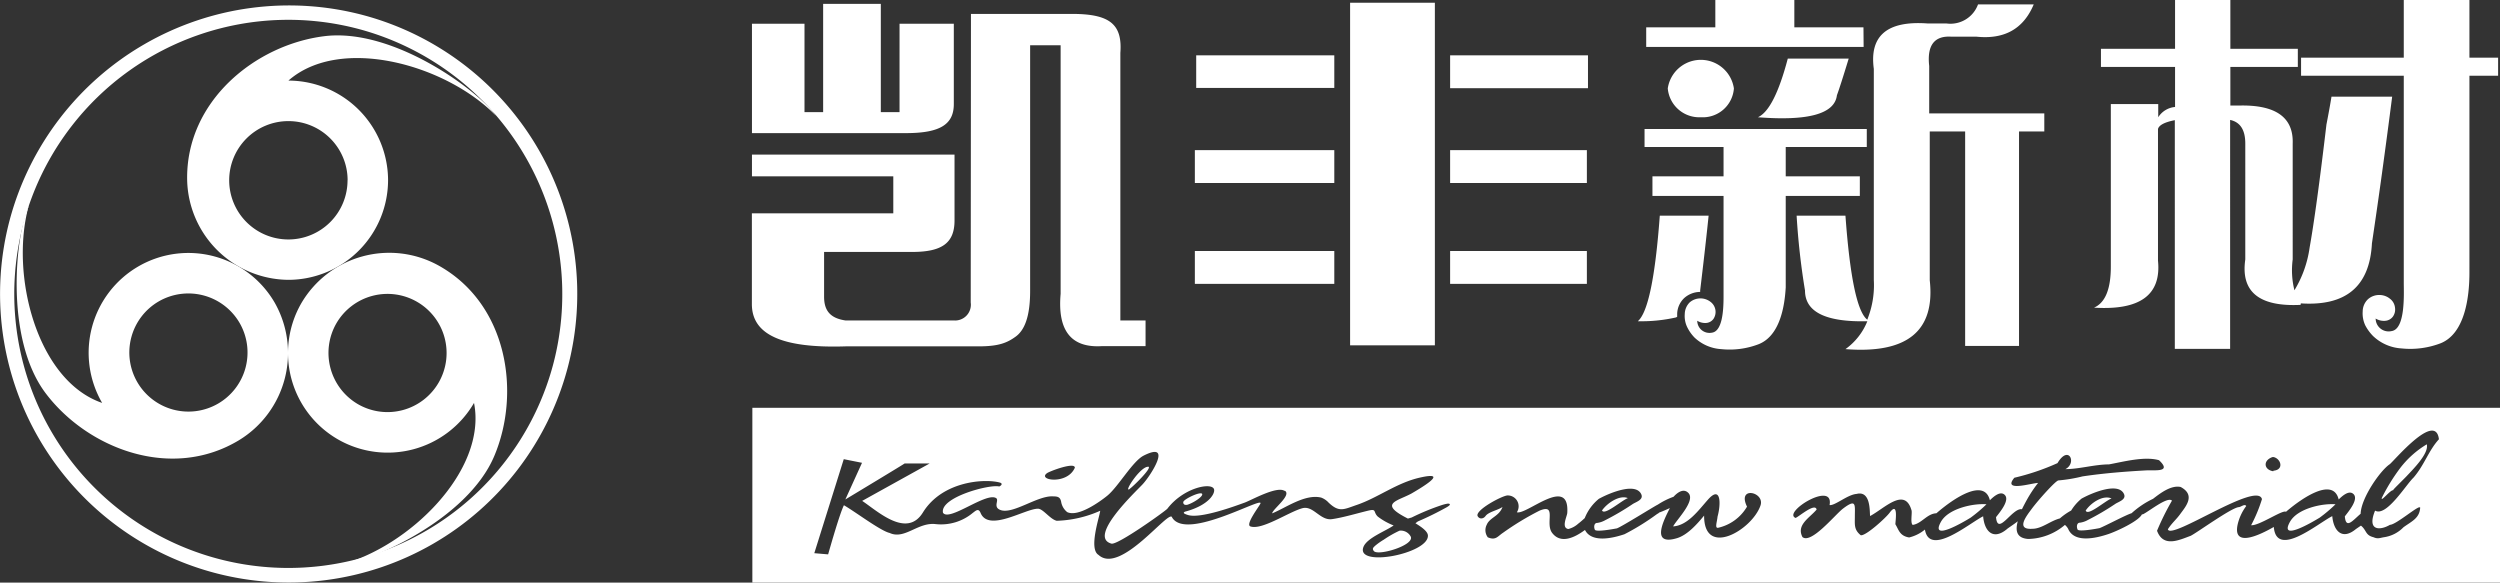
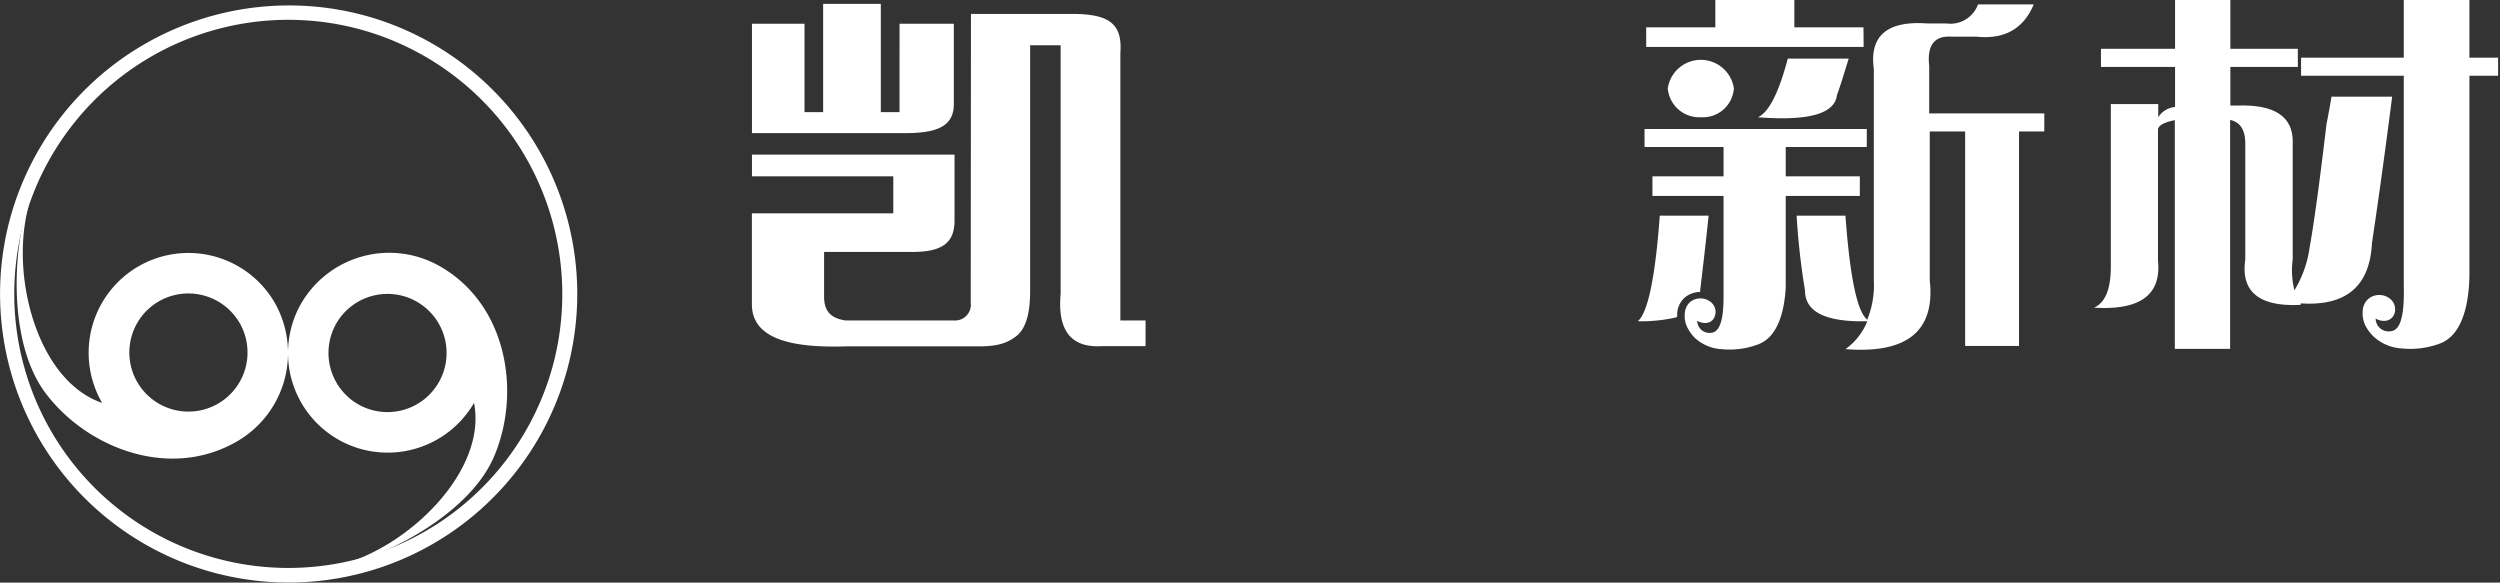
<svg xmlns="http://www.w3.org/2000/svg" viewBox="0 0 316.44 73.74">
  <rect x="0" y="0" width="316.44" height="73.74" fill="#333333" stroke="none" />
  <defs>
    <style>.cls-1,.cls-2{fill:#fff;}.cls-2{fill-rule:evenodd;}</style>
  </defs>
  <title>资源 2</title>
  <g id="图层_2" data-name="图层 2">
    <g id="图层_1-2" data-name="图层 1">
      <path class="cls-1" d="M291.2,38.59q-7.89.38-7-5.75V18.18c0-1.73-.63-2.72-1.92-3V44.16h-7V15.21c-1.27.25-2,.62-2.13,1.12V33q.65,6.49-8.1,5.94c1.42-.61,2.13-2.35,2.13-5.19V13.17h6v1.67a2.82,2.82,0,0,1,2.13-1.3V8.47h-9.38V6.18h9.38V0h7V6.18h8.54V8.47h-8.54v4.89h1.07q7-.18,6.82,4.82V32.84a10.47,10.47,0,0,0,.22,3.9,14.16,14.16,0,0,0,1.92-5.39q.86-4.82,2.13-15.58c.29-1.49.5-2.66.64-3.53h7.68q-1.28,10-2.56,18.56-.42,8.16-9,7.6Zm25-29V7.3h-3.63V0h-8.31V7.3h-13V9.59h13V35.64h0v.14c0,1.36.24,5.9-1.56,6.13a1.64,1.64,0,0,1-2-1.59,2,2,0,0,0,1.18.29,1.34,1.34,0,0,0,1-.53,1.54,1.54,0,0,0,.27-1.13,1.61,1.61,0,0,0-.63-1.13,2.1,2.1,0,0,0-1.29-.48,2.14,2.14,0,0,0-1.51.54,2.16,2.16,0,0,0-.66,1.54,3.59,3.59,0,0,0,.32,1.75,5.64,5.64,0,0,0,1,1.37,5.71,5.71,0,0,0,3.57,1.56,10.78,10.78,0,0,0,5-.66c3-1.23,3.63-5.69,3.62-9V33.37h0V9.59Z" />
      <path class="cls-2" d="M215.29,14.84a4,4,0,0,1-4.19-3.65,4.23,4.23,0,0,1,8.37,0,3.94,3.94,0,0,1-4.18,3.65Zm20.6-8.9H208.37V3.46h8.75V0h10V3.46h8.75Zm-9.6,1.48H234c-.72,2.35-1.21,3.89-1.49,4.64q-.43,3.53-10,2.78Q224.58,13.91,226.29,7.42Zm-14,32.29a2.86,2.86,0,0,1,.91-2,3.06,3.06,0,0,1,2-.76l0-.18c.43-3.59.79-6.74,1.07-9.47h-6.18q-.86,11.7-2.78,13.36a19.89,19.89,0,0,0,4.83-.48l.15-.08Zm24-21.1V16.33H208.16v2.28h10v3.71h-9V24.8h9V37.57c0,1.77-.16,4.37-1.48,4.54a1.55,1.55,0,0,1-1.85-1.51,1.91,1.91,0,0,0,1.12.28,1.25,1.25,0,0,0,.93-.51,1.59,1.59,0,0,0-.34-2.14,2.08,2.08,0,0,0-2.67.05,2.13,2.13,0,0,0-.62,1.47,3.23,3.23,0,0,0,.31,1.66,5.08,5.08,0,0,0,.91,1.3,5.38,5.38,0,0,0,3.38,1.48,10.24,10.24,0,0,0,4.77-.63c2.49-1,3.25-4.3,3.41-7.19h0V34h0V24.8h9.38V22.32h-9.38V18.61Zm7.9-4.26v-6c-.29-2.6.64-3.83,2.77-3.71h3.2q5.32.56,7.26-4.08h-7.05a3.72,3.72,0,0,1-4,2.41H244q-7.68-.56-6.82,5.75V35.44a11.61,11.61,0,0,1-.74,4.79l-.08.24,0,0h0q-1.92-1.47-2.77-13.17h-6.18a90.86,90.86,0,0,0,1.06,9.47q0,4.08,7.89,3.89a8,8,0,0,1-2.77,3.53q11.73.92,10.67-8.72V16.64h4.48V43.79h6.82V16.64h3.2V14.35Z" />
      <path class="cls-2" d="M45.51,3.7A34.69,34.69,0,1,0,70,46.19,34.75,34.75,0,0,0,45.51,3.7ZM46,1.92A36.53,36.53,0,1,1,1.25,27.76,36.6,36.6,0,0,1,46,1.92Z" />
      <path class="cls-2" d="M20.11,38.14a7.48,7.48,0,1,0,10.22,2.74,7.5,7.5,0,0,0-10.22-2.74ZM17.55,33.7a12.63,12.63,0,0,1,17.22,4.61,12.91,12.91,0,0,1-4.52,17.41C21.7,60.89,11.09,56.8,5.79,49.79S2,29.47,3.65,26c-2.43,8.7,1,22.17,9.28,25A12.64,12.64,0,0,1,17.55,33.7Z" />
-       <path class="cls-2" d="M49.12,22.81A12.64,12.64,0,0,0,36.51,10.2c6.58-5.78,20-2,26.27,4.45-2.24-3.18-13-11.15-21.72-10.07S23.49,12.81,23.69,22.81A12.92,12.92,0,0,0,36.51,35.42,12.64,12.64,0,0,0,49.12,22.81Zm-5.13,0a7.49,7.49,0,1,1-7.48-7.48A7.49,7.49,0,0,1,44,22.81Z" />
      <path class="cls-2" d="M45.31,51.16a7.48,7.48,0,1,0-2.74-10.22,7.51,7.51,0,0,0,2.74,10.22ZM42.75,55.6a12.62,12.62,0,0,1-4.61-17.22,12.9,12.9,0,0,1,17.32-4.8c8.76,4.83,10.52,16.06,7.1,24.15S46.85,71.16,43,71.51C51.73,69.27,61.69,59.58,60,51A12.64,12.64,0,0,1,42.75,55.6Z" />
-       <path class="cls-2" d="M168.89,11.13H151.41V7h17.48v4.16Zm2,32.58V.35h10.73V7h0v4.16h0V19h0v4.16h0v8.61h0v4.16h0v7.78ZM183.55,7H201v4.16H183.55V7Zm0,12h17.31v4.16H183.55V19Zm0,12.77h17.31v4.16H183.55V31.77Zm-14.66,4.16H151.24V31.77h17.65v4.16Zm0-12.77H151.24V19h17.65Z" />
      <path class="cls-2" d="M95.18,16.85V3h6.65V14.19h2.36V.49h7.3v13.7h2.37V3h6.87V13.17c0,2.57-1.72,3.67-6,3.68Zm27.69,21.44a2,2,0,0,1-2.17,2.27H107c-1.84-.28-2.69-1.17-2.69-3V31.89h11.14c3.73,0,5.38-1.09,5.37-4l0-8.32H95.18v2.75h17.89V27l-17.9,0v11.5c0,3.83,3.76,5.61,11.9,5.34H123.9c2.56,0,3.61-.47,4.67-1.24s1.82-2.42,1.82-5.75V5.73h3.86V37.19q-.62,7,5.25,6.62H145V40.56h-3.19V6.7c.28-3.66-1.37-4.94-6.13-4.94-4.25,0-8.51,0-12.78,0Z" />
-       <path class="cls-2" d="M316.44,73.74H95.23V51.62H316.44ZM222.83,64c-1.08,3.1-7.16,6.64-7.13,1.26-.89,1.08-2.12,2.48-3.47,2.87-3.4,1-1.54-2.46-.87-3.81-.05,0-.73.34-1.38.57,0,.06-.18.14-.23.17a30.41,30.41,0,0,1-4.13,2.56c-1.54.52-4.16,1.11-5-.54-1.35,1-3.07,1.79-4.15.38-.94-1.22.65-3.77-1.61-2.82a35.76,35.76,0,0,0-4.62,2.8c-.68.45-.92,1-1.92.57a1.5,1.5,0,0,1-.14-1.58c.38-.93,1.58-1.07,2-2.26-.57.41-1.76.61-2.15,1.15-.27.37-.77.43-1,0-.33-.75,3.08-2.57,3.78-2.61A1.38,1.38,0,0,1,192,64.84c1.24.37,6.67-4.73,6.38.06,0,.41-.81,1.91.13,2.06a2.92,2.92,0,0,0,1.26-.68c.11-.08.42-.33.82-.7a6,6,0,0,1,1.8-2.45l.27-.14c1.24-.64,4.38-1.93,5.08-.44.35.74-.75,1-1.15,1.3a32.63,32.63,0,0,1-3.42,2,2.84,2.84,0,0,1-1,.34c-.41,0-.45.53-.3.86s2.46-.11,2.79-.17c.62-.22,4.85-2.87,5.17-3a9.37,9.37,0,0,1,2-1c.48-.53,1.27-1.13,1.89-.47.92,1-1.55,3.42-1.94,4.22,1.83-.12,3.18-2,4.39-3.37,1.65-1.88,1.69.47,1.23,2.13-.06.67-.37,1.46.05,1.42a5.69,5.69,0,0,0,3.68-2.68C219.83,61.45,223.45,62.28,222.83,64Zm-20.06.58c.24.77,2.44-1.21,3.28-1.53C205,62.61,203.42,63.68,202.77,64.62Zm85-5c1.36-.12.95-1.52,0-1.73l-.11,0h0C286.43,58.25,286.51,59.45,287.74,59.65Zm18.57,4.62c-.06,1.4-1.05,1.76-2.12,2.54a4.27,4.27,0,0,1-2.47,1.26c-.5.08-.77.25-1.32,0-1.06-.26-.85-.87-1.59-1.47l-.63.43c-1.79,1.49-2.85.17-3-1.63-1.77.88-7.07,5.4-7.4,1.37-1.9,1.09-5.47,2.78-4.49-.65a6.26,6.26,0,0,1,1-2c-.19-.32-.7.14-.94.14-.94.07-5.33,3.26-6.09,3.63-1.47.54-3.47,1.52-4.26-.64a32.92,32.92,0,0,1,1.89-3.81c-.55-.58-3,1.43-3.69,1.73l-.11,0c-.43.89-3.33,2.2-4.28,2.51-1.59.53-4.31,1.15-5.07-.69a1.8,1.8,0,0,0-.4-.48,7.38,7.38,0,0,1-4.64,1.78c-1.45-.1-1.67-1-1.33-2.24-.58.46-1.24.86-1.38,1-1.8,1.49-2.86.17-3-1.63-1.72.86-6.79,5.16-7.37,1.68a5,5,0,0,1-2,1c-1.22-.2-1.32-1-1.74-1.67,0-.35.41-3-.73-1.46-.46.63-3,2.95-3.65,2.85-.88-.7-.75-1.37-.75-2.35,0-1.52.22-2.33-1.53-1-1,.78-4,4.49-5.1,3.58-.81-1.55.92-2.44,1.79-3.48-.18-.9-2.19.86-2.66,1.06-1.73-.7,4.89-4.79,4.3-1.63.68.1,2.28-1.33,3.42-1.41,1.81-.46,1.64,2.24,1.71,2.8,1.86-1,4.4-3.72,5.25-.7.08.38-.17,1.58.14,1.82,1.12-.15,1.82-1.43,3-1.47,2.24-1.95,6.07-4.48,6.77-1.65.35-.34,1.2-1.16,1.78-.76.91.62-.55,2.31-1,2.9.21,2.47,2.07-1.24,3.28-1,.19-.39.4-.79.62-1.19a16.21,16.21,0,0,1,1.42-2.14c-.78,0-4.56,1.21-3-.66a29.57,29.57,0,0,0,5.46-1.85c1.42-2.39,2.49,0,1,.76,1.75,0,3.68-.59,5.52-.6,1.86-.34,4.48-1.05,6.33-.53,1.66,1.57-.5,1.23-1.62,1.29-2.72.15-5.36.36-8.06.76a19.42,19.42,0,0,1-3.05.51c-.33,0-2.58,2.51-3.39,3.61-.62.84-2.09,2.67.1,2.51,1.18,0,2.26-1,3.47-1.31a7.89,7.89,0,0,1,1.43-1,6,6,0,0,1,1.33-1.52l.27-.14c1.24-.64,4.38-1.93,5.08-.44.35.74-.75,1-1.15,1.3a32.63,32.63,0,0,1-3.42,2,2.84,2.84,0,0,1-1,.34c-.41,0-.45.53-.3.86s2.46-.11,2.78-.17c.61-.22,3.35-1.68,4.06-1.89a11.07,11.07,0,0,1,2.71-1.82c.91-.7,2.27-1.76,3.5-1.5,1.86,1,.73,2.37,0,3.35-.55.78-1.06,1.14-1.62,2,.33,1.46,11.31-6.15,11.91-3.81a19.32,19.32,0,0,1-1.37,3.3c1,.1,4-2,4.41-1.7,2.26-1.94,6-4.35,6.67-1.56.35-.34,1.2-1.16,1.78-.76.91.62-.56,2.31-1,2.9.14,1.67,1,.52,2-.33.06-2,2.49-5.47,3.67-6.26.48-.33,5.81-6.78,6.24-3.17-1.32,1.44-1.85,3.29-3.23,4.87-.94.88-3.43,5-4.85,4.16-1.07,2.6.64,2.53,1.88,1.8C303.31,66.42,306.32,63.77,306.31,64.27Zm-3.39-2.22c-.05,0,1.44-1.46,1.7-1.74.74-.8,2.83-2.85,2.52-4a12,12,0,0,0-3.36,3A24,24,0,0,0,301.49,63C301.28,63.66,302.55,62,302.92,62.05ZM264,64.62c.24.77,2.44-1.21,3.27-1.53C266.16,62.61,264.63,63.68,264,64.62Zm-12.54-.79c-1.7-.14-4.83.53-5.78,2.21-1.43,2.56,2.82.06,3.76-.52A18.65,18.65,0,0,0,251.44,63.83Zm44.18,0c-1.7-.14-4.83.53-5.78,2.21-1.43,2.56,2.81.06,3.76-.52A18.65,18.65,0,0,0,295.62,63.83Zm-133-1.71c.88.57-1.61,2.37-1.61,2.86v0c1.74-.71,4.14-2.48,6.19-2a2.42,2.42,0,0,1,.95.64c1.34,1.28,1.93.85,3.57.29,2.7-.92,5.05-2.8,8-3.46,4-.91-.24,1.52-1.05,2-1.82,1-4.3,1.26-.48,3.19l.48-.14a29.6,29.6,0,0,1,3.81-1.57,5,5,0,0,1,.67-.17.52.52,0,0,1,.24,0c.07,0,.11.08.11.12s-.13.17-.41.33A38.48,38.48,0,0,1,179.47,66l-.31.23c.46.3,1.55.93,1.58,1.55.11,2.31-9.18,4.1-8.16,1.45.44-1.14,2.8-2,3.82-2.72a8.16,8.16,0,0,1-2-1.12c-.61-.58-.12-1-1.15-.77-1.39.33-3.27.9-4.65,1.09s-2.2-1.43-3.41-1.43a1.42,1.42,0,0,0-.38.06c-1.73.49-5.1,2.8-6.54,2.29-.66-.22,1.06-2.46,1.23-2.82.88-1.31-9.31,4.77-11.14,1.69-.28-1.23-6.51,7.31-9.31,4.74-1.29-.76.14-4.87.21-5.59a14.63,14.63,0,0,1-5.5,1.27c-.84-.19-1.73-1.53-2.38-1.53-1.63,0-6.23,3-7.26.54-.27-.65-.59-.3-1,0a6.27,6.27,0,0,1-4.68,1.41c-2.26-.27-3.93,2-5.83,1.12-1.15-.26-4.29-2.64-5.79-3.51-.53,1.06-1.68,5.11-2,6.22l-1.75-.15,3.73-11.9,2.31.46L107,63.22c.52-.31,7.55-4.55,7.51-4.56h3.17l-8.55,4.74c1.93,1.28,5.63,4.78,7.68,1.48,2.46-4,7.84-4.32,9.74-3.8.35.1.29.32-.07.5-1.18-.32-7.54,1.37-7.12,3.32.76,1.18,5.42-2.61,6.71-1.86.45.26-.43,1.13.55,1.51,1.59.61,4.73-1.87,6.71-1.72.61,0,.9.13,1,.76a2.11,2.11,0,0,0,.75,1.23c1.4.67,4.17-1.34,5.07-2.07,1.38-1.12,3.22-4.38,4.61-5.08,3.77-1.91.85,2.59-.14,3.64s-6.95,6.66-3.94,7.5c.79.21,6.87-4.15,7.08-4.42,2-2.62,5.45-3.34,5.88-2.53.26.48-.52,2.07-3.63,2.9-.36.15-.11.29.4.44,1.59.45,5.82-1.1,7.16-1.59.88-.33,4-2.09,5-1.49Zm14.53,5.05a1.41,1.41,0,0,1,1.41.78c.39,1.09-4.08,2.42-4.66,1.82-.33-.34,0-.54.13-.68a8.16,8.16,0,0,1,1.1-.78,13.74,13.74,0,0,1,2-1.14ZM143,61.89c-.88.6,1.29-2.81,2.31-2.81l.08,0c.36.24-2,2.53-2.39,2.79Zm-10.47-2c.35-.25,3.52-1.45,3.52-.69-.94,2.2-4.8,1.6-3.52.69Zm17.64,4a.3.3,0,0,1-.38-.39c.18-.38,2.13-1.3,2.36-1S151,63.71,150.19,63.92Z" />
    </g>
  </g>
</svg>